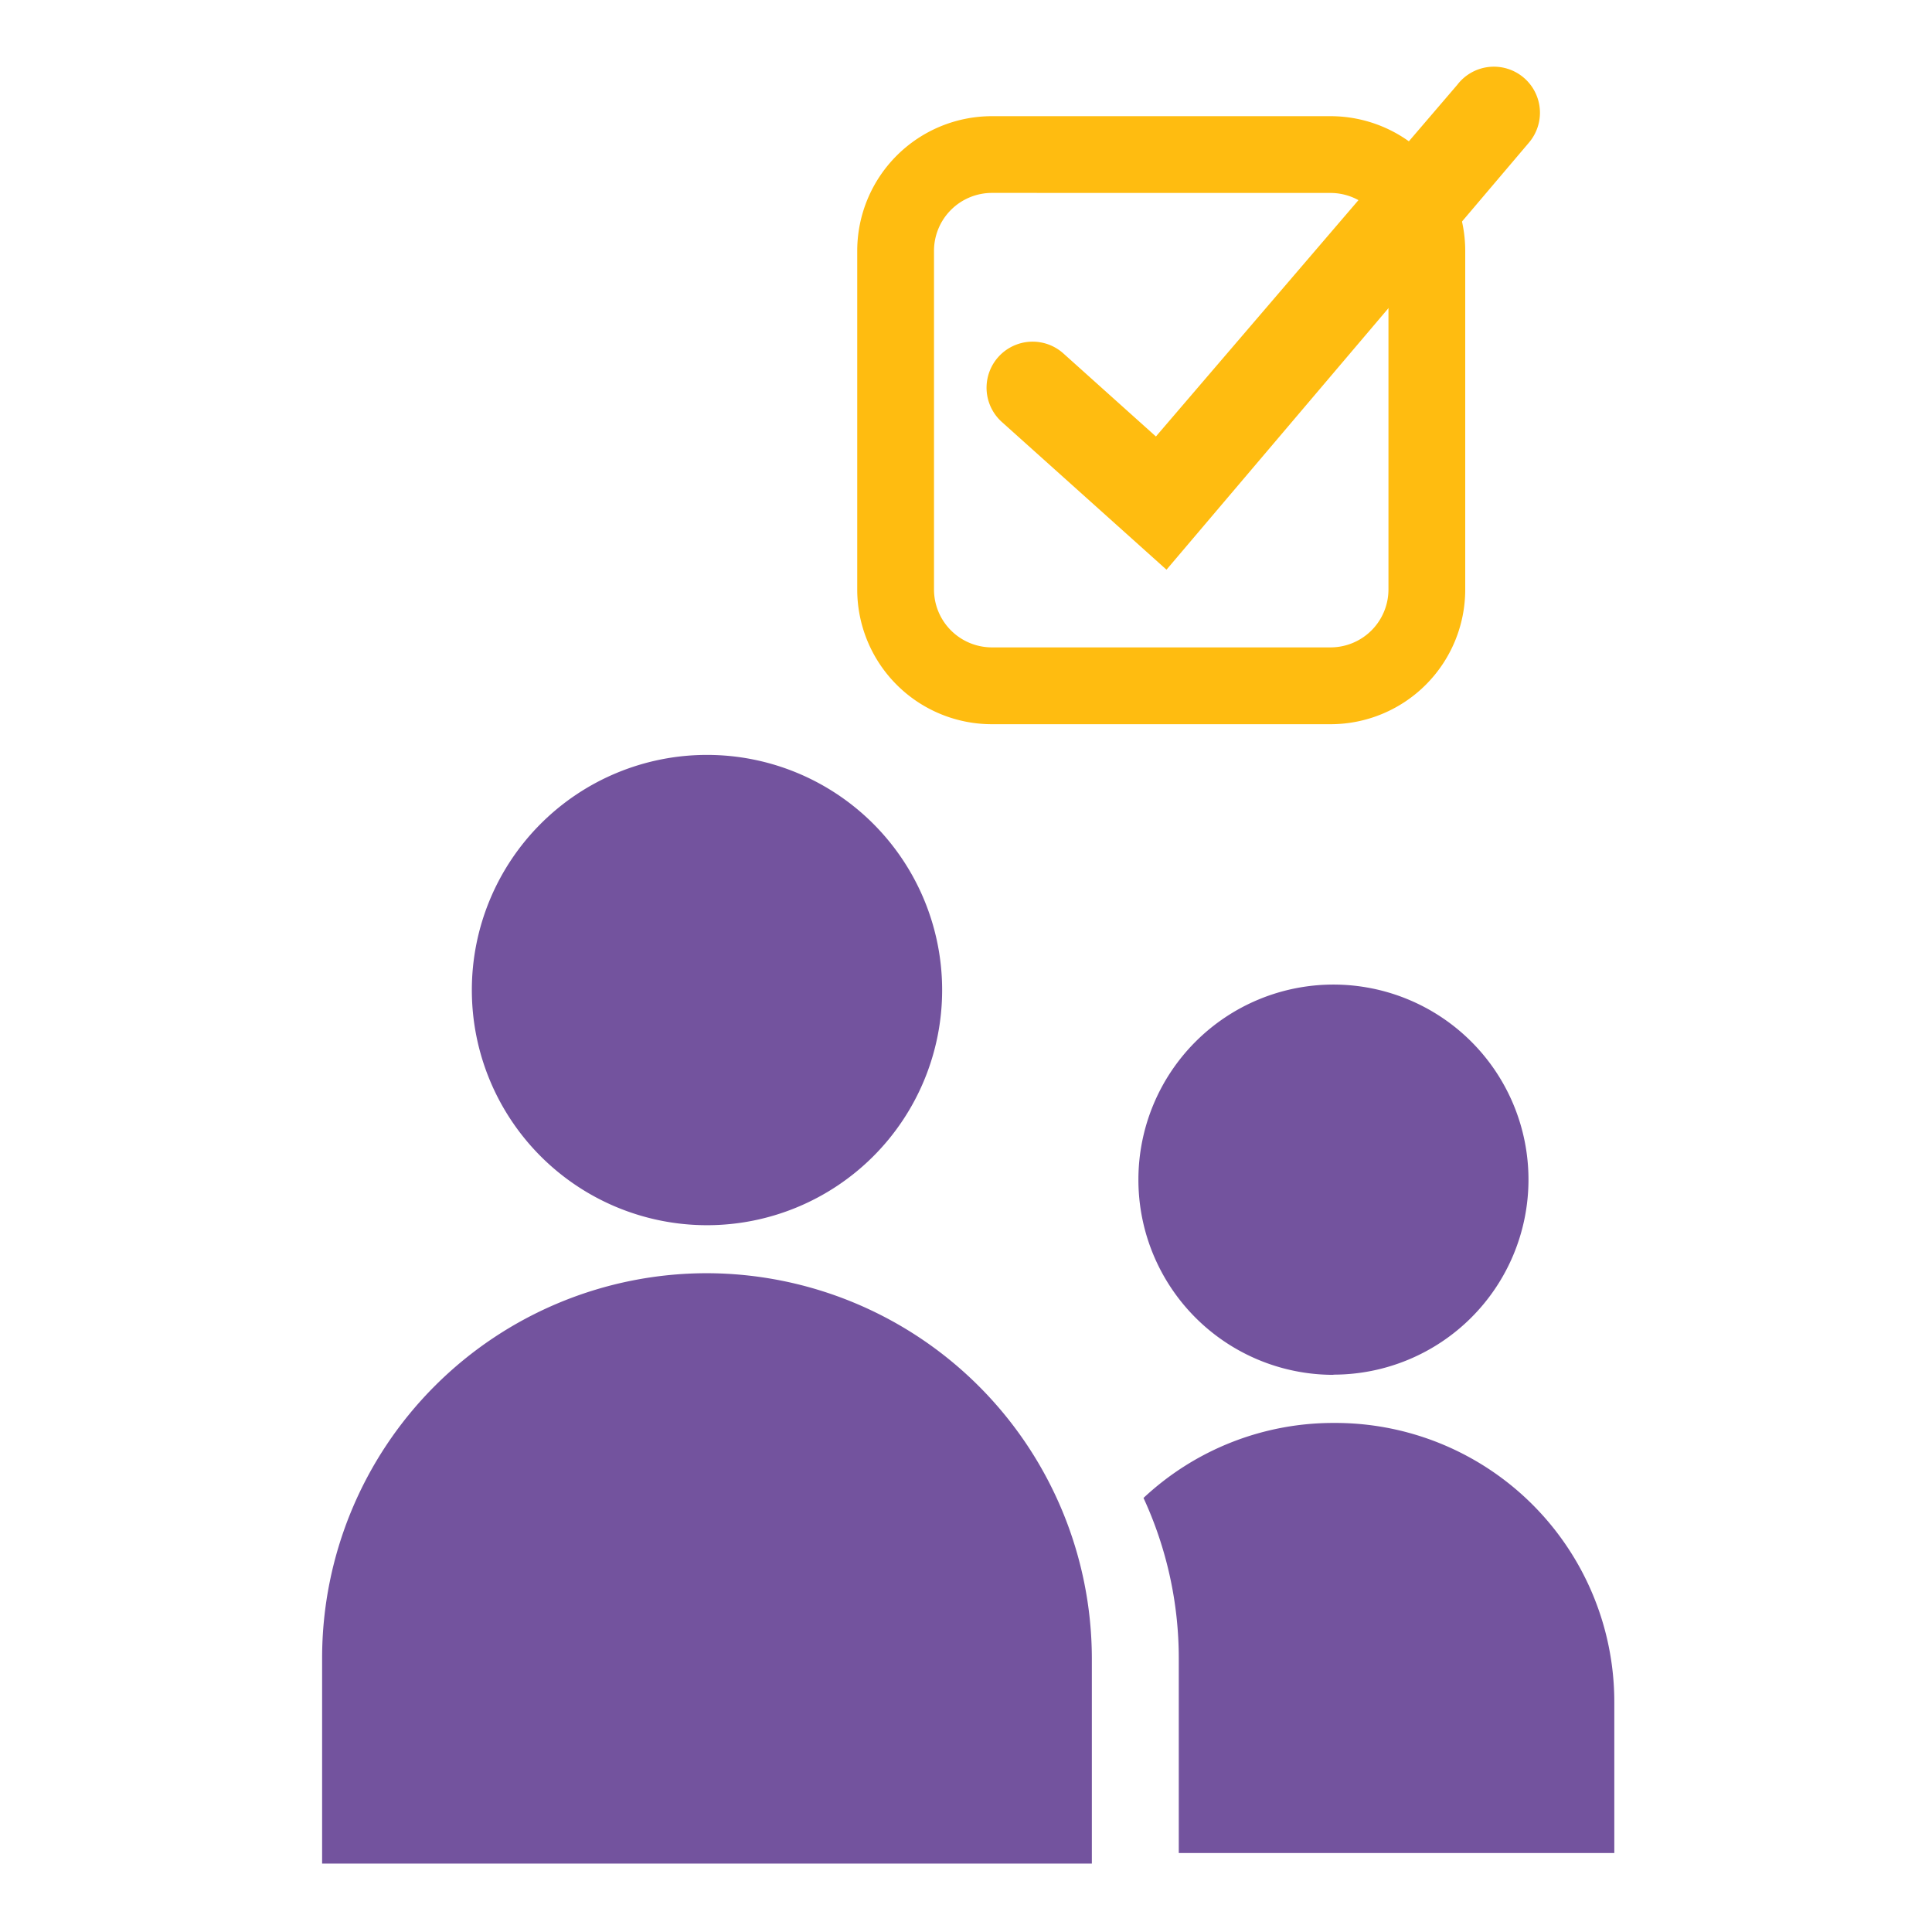
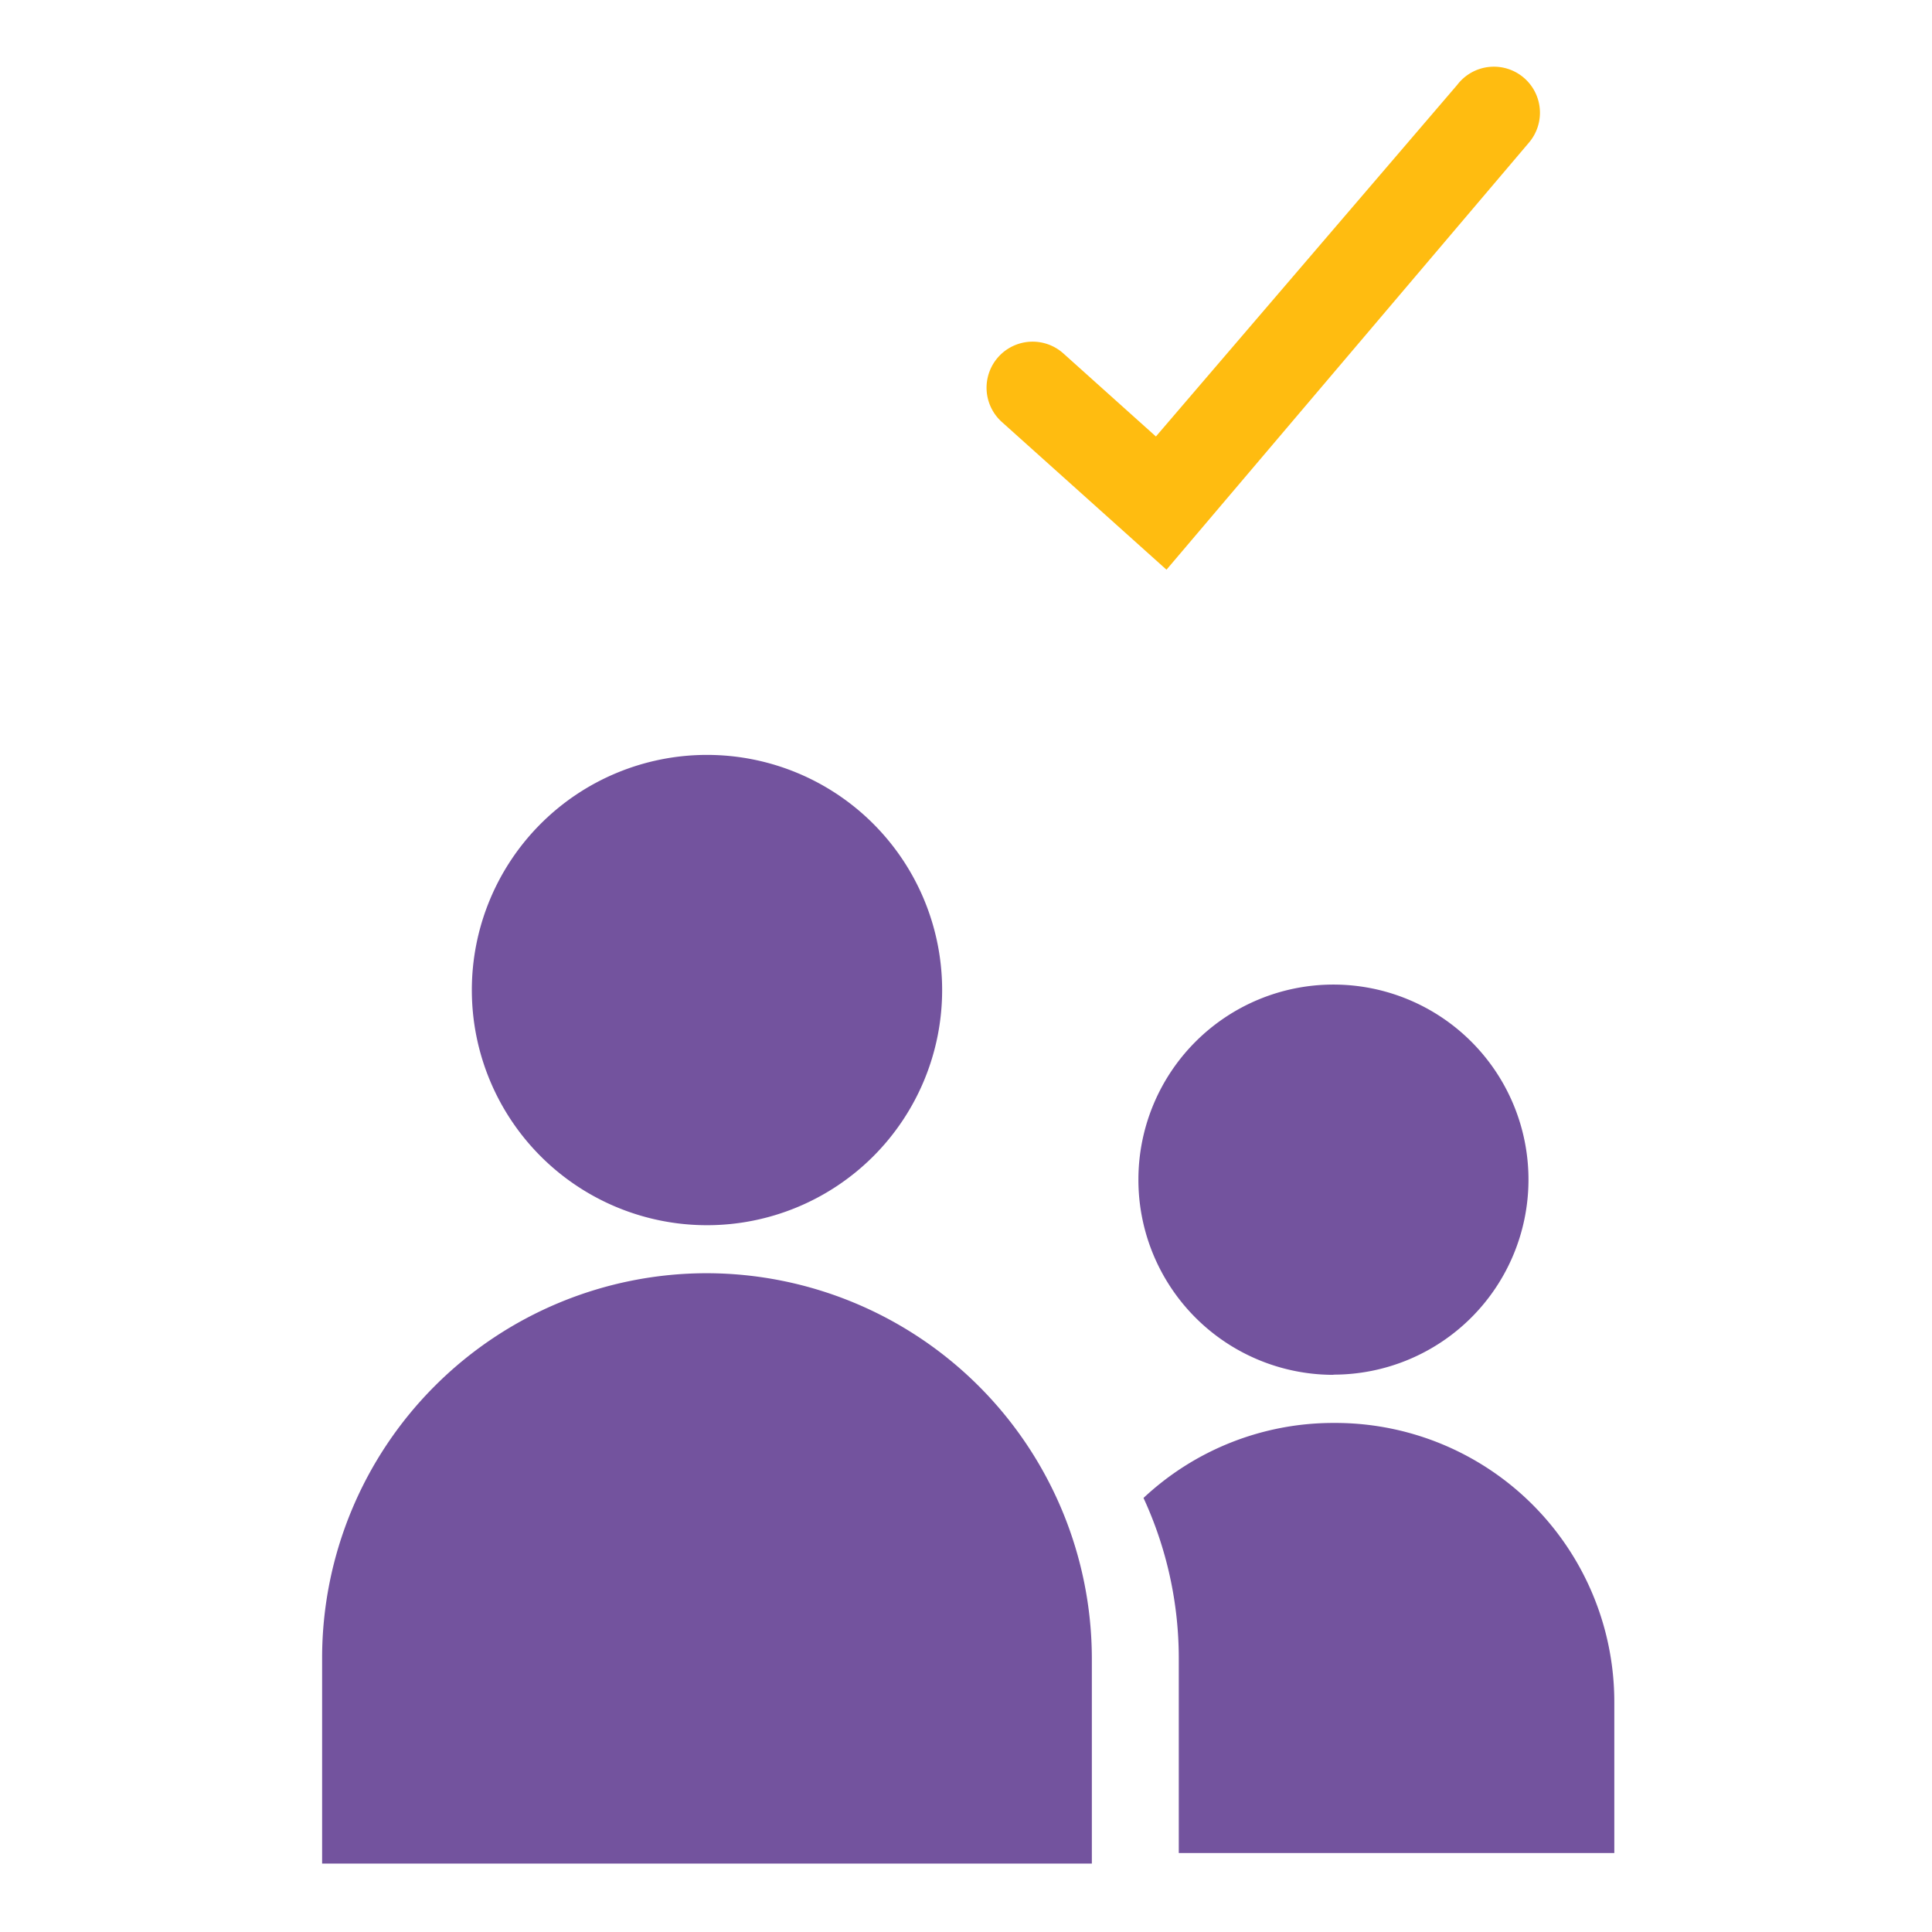
<svg xmlns="http://www.w3.org/2000/svg" width="80" height="80" viewBox="0 0 80 80">
  <g transform="translate(-132 -148)">
    <g transform="translate(145.338 150.809)">
      <g transform="translate(22.158 2.002)">
-         <path d="M261.166,115.346H247.132a5.577,5.577,0,0,1-5.571-5.571V95.741a5.578,5.578,0,0,1,5.571-5.572h14.034a5.578,5.578,0,0,1,5.571,5.572v14.034A5.577,5.577,0,0,1,261.166,115.346Zm-14.034-22a2.4,2.4,0,0,0-2.392,2.393v14.034a2.4,2.4,0,0,0,2.392,2.392h14.034a2.4,2.4,0,0,0,2.392-2.392V95.741a2.4,2.4,0,0,0-2.392-2.393Z" transform="translate(-241.561 -90.169)" fill="#ffbc10" />
-       </g>
+         </g>
      <path d="M253.488,109.277l-6.817-6.116a1.907,1.907,0,0,1,2.547-2.839l3.832,3.439L265.528,89.2a1.907,1.907,0,1,1,2.962,2.4Z" transform="translate(-218.524 -88.496)" fill="#ffbc10" />
      <path d="M238.978,131.749a9.737,9.737,0,1,0-9.737-9.738A9.738,9.738,0,0,0,238.978,131.749Zm26.015,8.188h-.075a11.5,11.5,0,0,0-7.865,3.106,15.852,15.852,0,0,1,1.461,6.634v8.068h18.034v-6.254A11.554,11.554,0,0,0,264.993,139.937Zm-26.015-6.2a15.937,15.937,0,0,0-15.937,15.937v8.508h31.873v-8.508a15.973,15.973,0,0,0-15.937-15.937Zm25.94,4.2a8.076,8.076,0,1,0-8.076-8.076A8.077,8.077,0,0,0,264.918,137.945Z" transform="translate(-223.041 -83.825)" fill="#73539e" />
    </g>
    <rect width="80" height="80" transform="translate(132 148)" fill="none" />
  </g>
</svg>